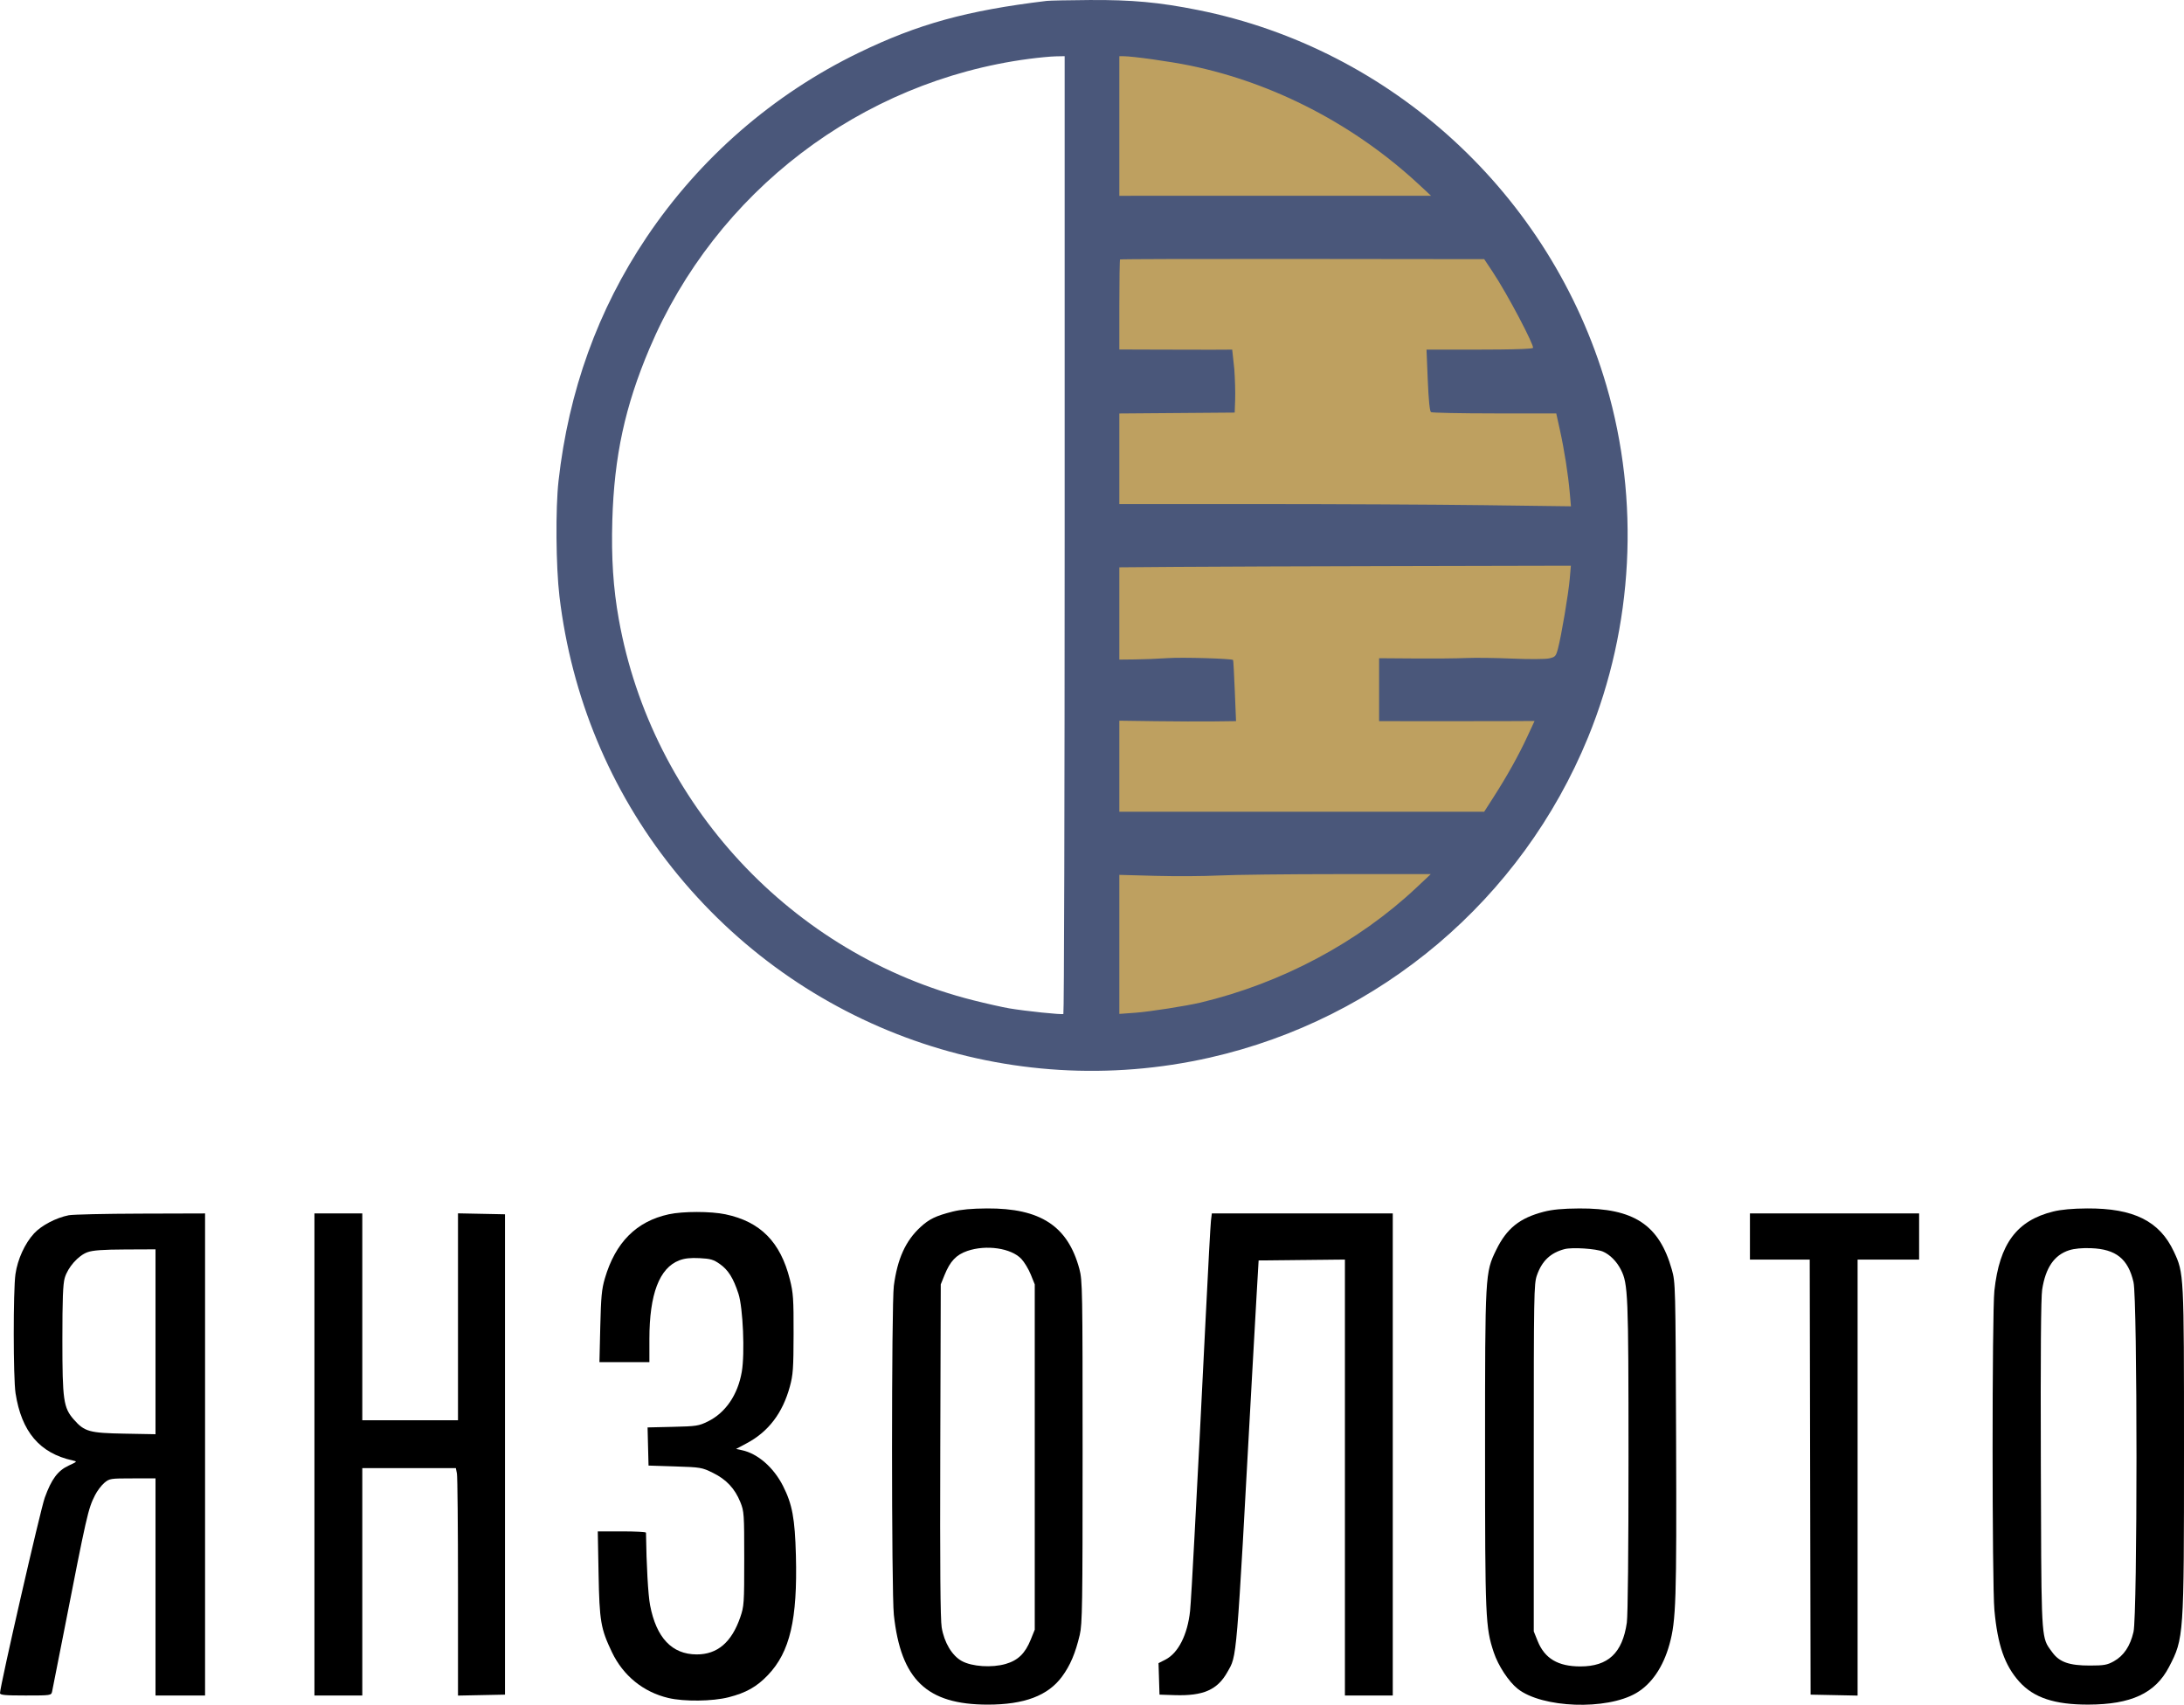
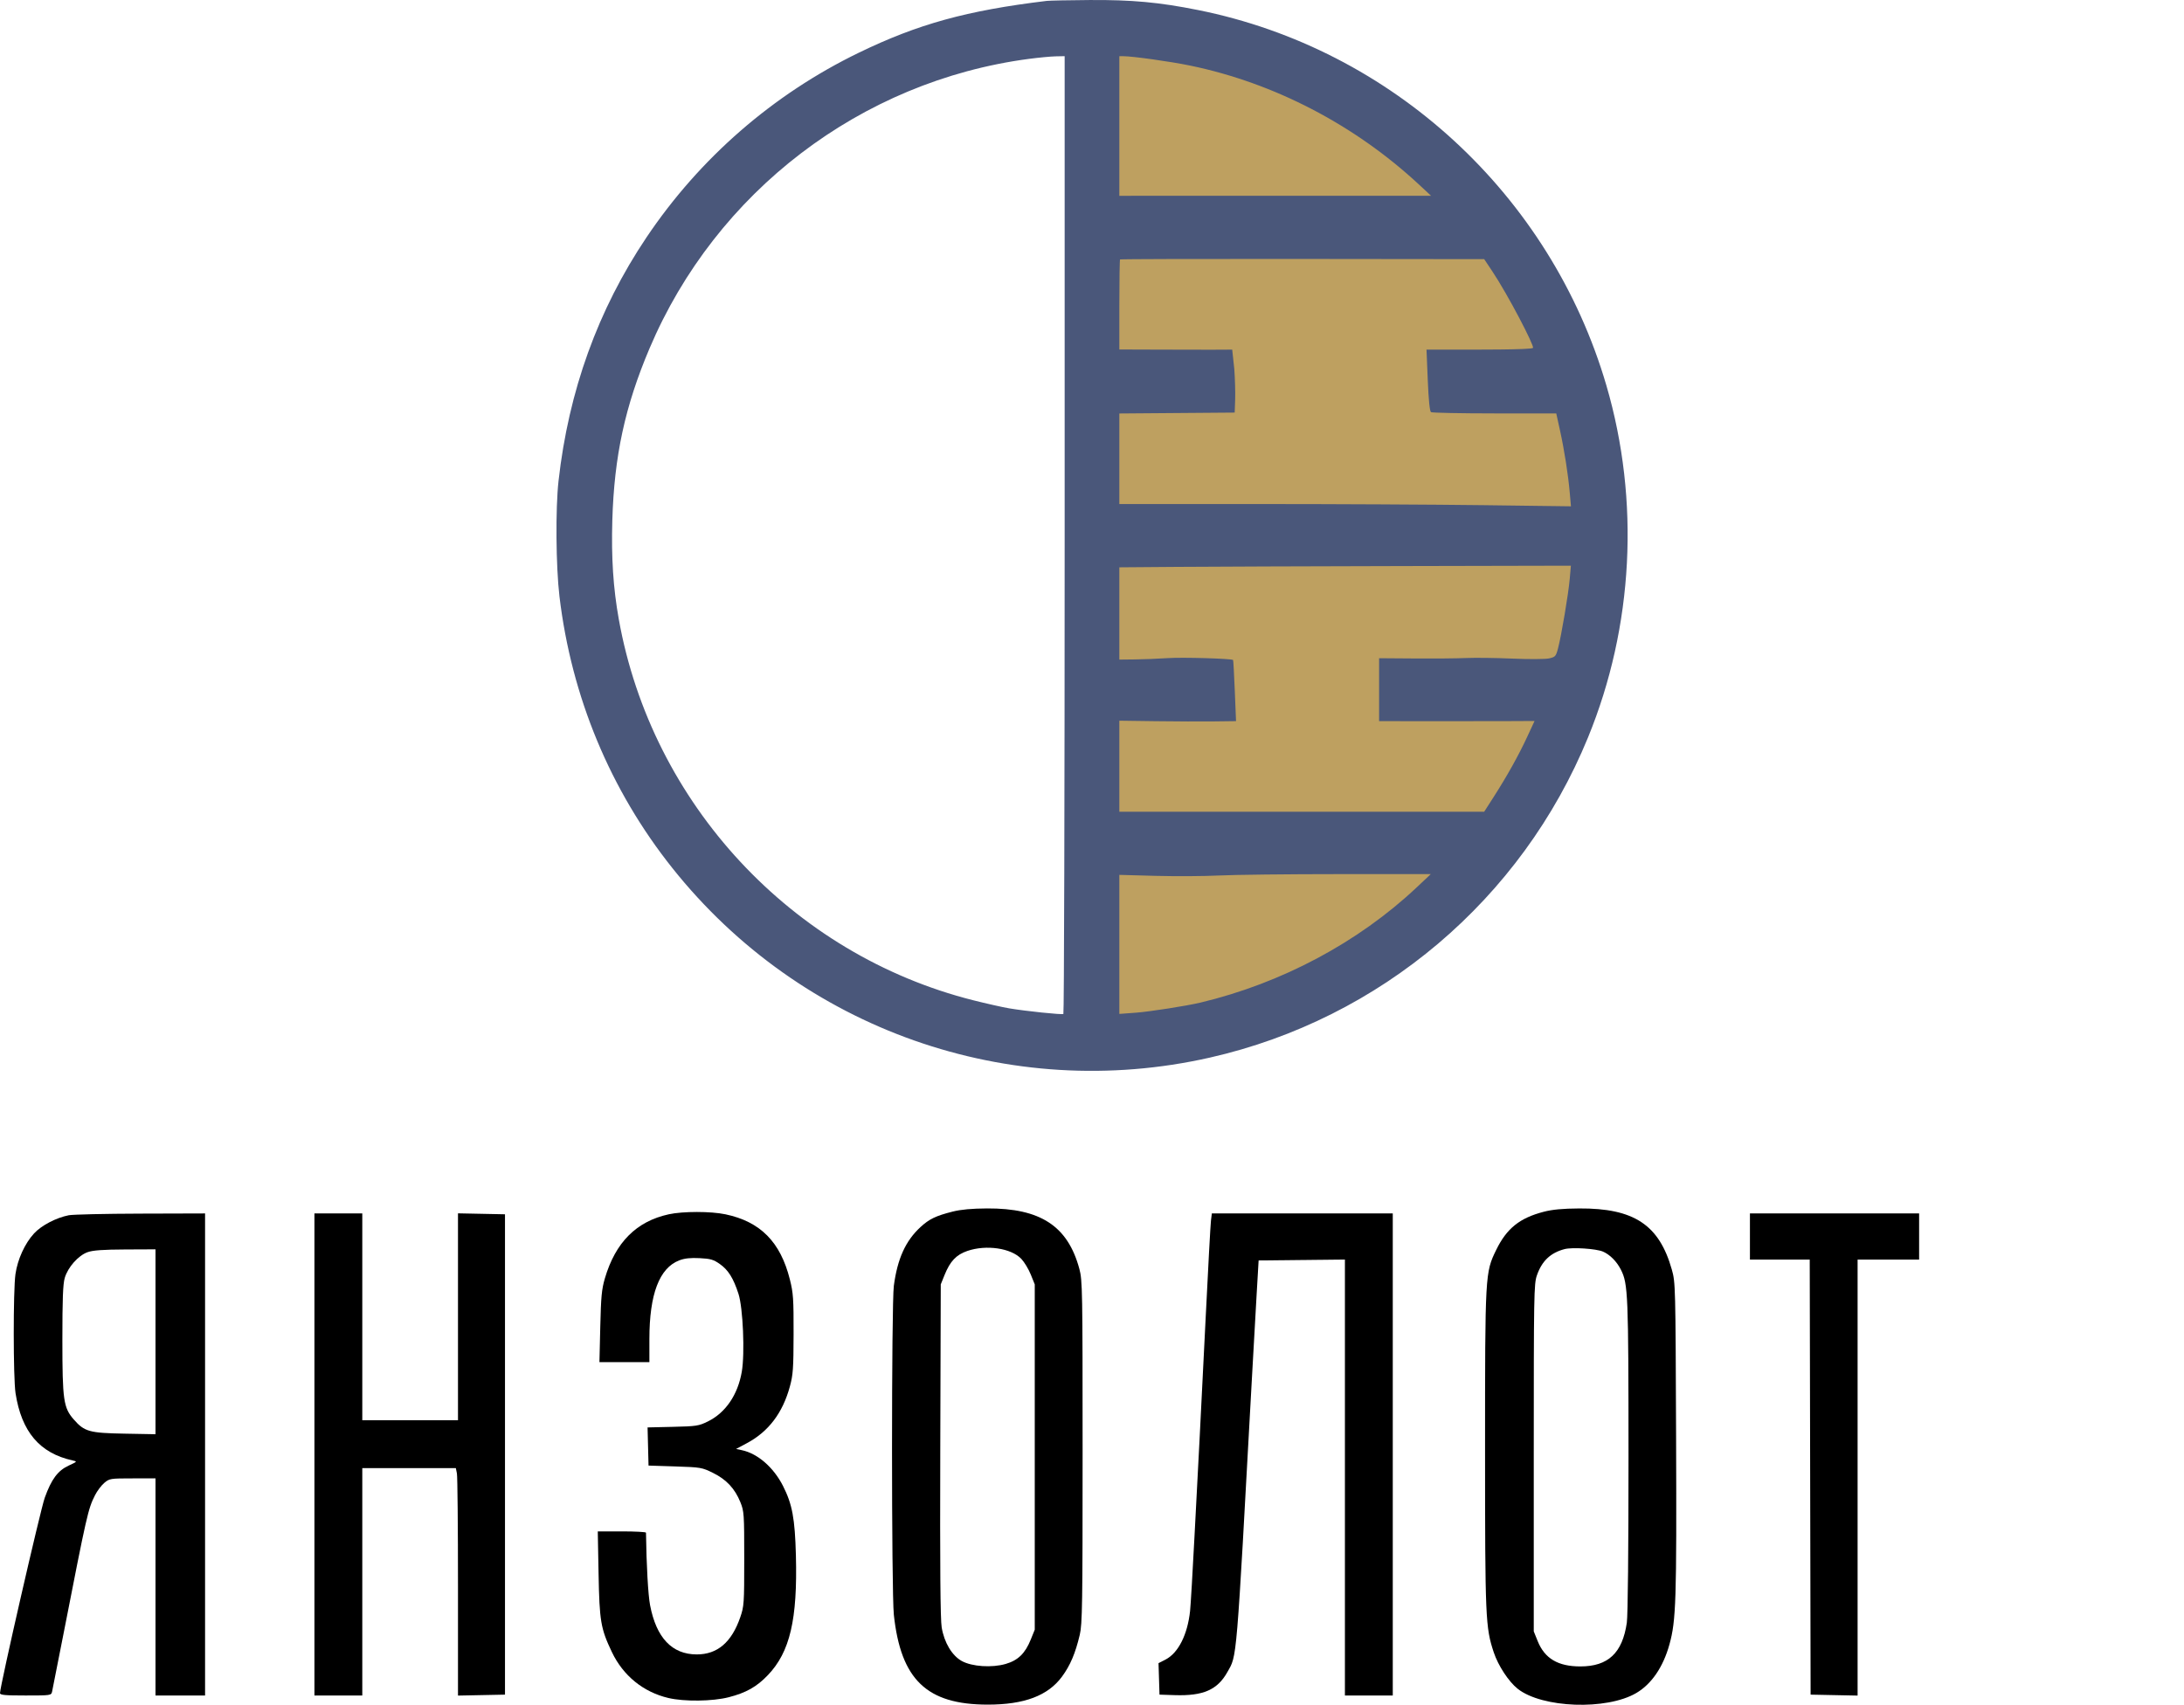
<svg xmlns="http://www.w3.org/2000/svg" width="456" height="356" viewBox="0 0 456 356" fill="none">
  <path d="M334.702 95.319C340.767 197.39 262.27 218.888 229.622 216.865V6.971C267.028 -6.118 331.669 44.273 334.702 95.319Z" fill="#BEA060" />
  <path fill-rule="evenodd" clip-rule="evenodd" d="M218.544 0.187C201.856 2.201 191.674 5.01 179.295 11.017C161.395 19.701 146.086 33.025 134.962 49.6C124.839 64.684 118.725 81.626 116.615 100.436C115.97 106.178 116.069 118.321 116.809 124.531C119.31 145.498 127.402 164.97 140.396 181.288C167.254 215.014 210.744 230.345 252.619 220.85C288.225 212.776 317.713 187.801 331.571 153.98C341.06 130.822 342.432 104.554 335.408 80.522C323.749 40.635 290.663 10.208 250.121 2.091C242.031 0.471 236.316 -0.055 227.464 0.005C223.147 0.034 219.133 0.116 218.544 0.187ZM214.798 12.3C179.733 16.946 149.473 40.053 135.609 72.771C130.494 84.841 128.239 95.265 127.848 108.646C127.62 116.448 128.033 122.781 129.193 129.283C136.077 167.855 165.345 199.333 203.201 208.879C205.949 209.572 209.321 210.33 210.694 210.563C214.108 211.142 221.694 211.931 222.023 211.742C222.17 211.657 222.291 166.62 222.291 111.659V11.73L220.417 11.767C219.387 11.787 216.858 12.027 214.798 12.3ZM233.708 40.888L298.792 40.882L296.311 38.574C282.878 26.081 266.011 17.306 248.482 13.694C244.325 12.837 236.516 11.741 234.511 11.734L233.708 11.73V40.888ZM233.857 54.179C233.775 54.261 233.708 58.545 233.708 63.7V72.985H234.796C235.331 72.985 238.542 73.009 242.11 73.009C246.035 73.009 250.317 73.009 252.976 73.031L257.274 73.009L257.71 77.055C257.861 79.116 257.942 82.008 257.889 83.48L257.793 86.157L233.708 86.345V105.255H262.551C278.415 105.255 299.63 105.362 309.697 105.492L328 105.73L327.753 102.904C327.415 99.059 326.622 93.998 325.7 89.816L324.933 86.336L312.058 86.33C304.976 86.327 299 86.207 298.777 86.063C298.516 85.894 298.277 83.517 298.107 79.407L297.842 73.013H303.124C307.763 73.009 319.629 73.059 320.073 72.652C320.429 72.295 314.862 61.567 311.551 56.61L309.887 54.118L271.946 54.075C251.079 54.05 233.939 54.098 233.857 54.179ZM245.751 118.378L233.708 118.472V137.738L237.009 137.703C238.824 137.683 241.915 137.559 243.877 137.427C246.89 137.225 257.162 137.524 257.46 137.822C257.513 137.874 257.672 140.769 257.814 144.253L258.073 150.589L253.473 150.647C250.943 150.678 245.461 150.658 241.291 150.602L233.708 150.499V169.508L309.887 169.505L311.888 166.383C314.67 162.044 317.05 157.776 318.862 153.877L320.403 150.56L314.253 150.59C310.87 150.606 303.567 150.613 298.023 150.604L287.943 150.589V137.451L295.347 137.505C299.419 137.535 304.276 137.493 306.14 137.41C308.005 137.327 312.34 137.382 315.774 137.531C319.208 137.68 322.651 137.662 323.425 137.491C324.737 137.201 324.864 137.059 325.3 135.406C326.006 132.738 327.477 124.007 327.748 120.883L327.987 118.128L292.89 118.206C273.587 118.249 252.374 118.326 245.751 118.378ZM254.582 182.822C251.442 182.977 245.461 183.013 241.291 182.9L233.708 182.694V211.728L237.17 211.474C240.027 211.264 247.773 210.052 250.657 209.363C267.568 205.327 283.564 196.808 295.748 185.348L298.736 182.537H279.513C268.941 182.537 257.721 182.665 254.582 182.822Z" fill="#4A577A" />
  <path d="M126.289 266.965C128.497 259.433 132.874 255.043 139.646 253.57C142.589 252.93 148.404 252.932 151.465 253.575C158.761 255.107 162.954 259.347 164.917 267.179C165.629 270.016 165.71 271.217 165.693 278.561C165.676 285.801 165.584 287.1 164.911 289.56C163.405 295.072 160.458 298.956 155.959 301.361L153.684 302.577L154.893 302.832C158.188 303.529 161.507 306.409 163.474 310.279C165.424 314.115 165.975 317.081 166.178 324.819C166.527 338.181 164.942 344.964 160.343 349.788C158.008 352.237 155.791 353.491 152.148 354.423C148.759 355.29 142.868 355.363 139.545 354.579C134.315 353.346 130.102 349.92 127.756 344.99C125.423 340.09 125.161 338.545 124.975 328.625L124.811 319.79H129.842C132.609 319.79 134.875 319.91 134.877 320.058C134.968 326.828 135.32 333.074 135.73 335.205C137.04 342.017 140.3 345.465 145.448 345.483C149.771 345.499 152.75 342.965 154.556 337.734C155.351 335.429 155.39 334.863 155.39 325.501C155.39 316.137 155.353 315.593 154.584 313.693C153.433 310.847 151.665 308.956 148.872 307.579C146.558 306.438 146.324 306.398 140.948 306.225L135.408 306.047L135.207 298.081L140.482 297.959C145.41 297.844 145.889 297.771 147.795 296.835C151.494 295.017 154.05 291.272 154.879 286.455C155.54 282.61 155.134 273.092 154.184 270.172C153.118 266.893 152.05 265.191 150.279 263.946C148.971 263.026 148.347 262.846 146.068 262.731C144.153 262.634 142.947 262.766 141.826 263.194C137.668 264.783 135.587 270.26 135.587 279.616V284.45H125.158L125.332 277.043C125.479 270.812 125.63 269.212 126.289 266.965Z" fill="black" />
  <path d="M65.653 354.058V253.395H75.643V296.587H95.624V253.375L105.437 253.573V353.88L95.624 354.078V331.446C95.624 318.998 95.524 308.311 95.401 307.698L95.178 306.582H75.643V354.058H65.653Z" fill="black" />
  <path d="M251.734 275.169C252.24 264.862 252.736 255.746 252.837 254.912L253.02 253.395H290.798V354.058H280.807V263.021L262.789 263.211L262.372 270.35C262.143 274.277 261.702 282.109 261.392 287.755C258.075 348.221 258.299 345.544 256.251 349.193C254.177 352.887 251.216 354.179 245.267 353.984L242.094 353.88L241.889 347.304L243.334 346.566C246.012 345.2 247.954 341.358 248.48 336.389C248.604 335.211 249.022 328.143 249.408 320.682C249.795 313.222 250.269 304.146 250.462 300.514C250.655 296.882 251.227 285.477 251.734 275.169Z" fill="black" />
  <path d="M365.371 263.033V253.395H400.695V263.033H387.85V354.078L378.038 353.88L377.856 263.033H365.371Z" fill="black" />
  <path fill-rule="evenodd" clip-rule="evenodd" d="M14.357 253.773C11.709 254.295 8.649 255.899 7.107 257.573C5.188 259.655 3.673 262.973 3.228 266.067C2.743 269.434 2.756 287.787 3.246 290.94C4.492 298.976 8.288 303.455 15.134 304.968C16.167 305.196 16.162 305.204 14.353 306.042C12.07 307.1 10.748 308.872 9.346 312.754C8.446 315.245 0 352.124 0 353.563C0 353.963 1.023 354.058 5.345 354.058C10.597 354.058 10.694 354.044 10.874 353.255C10.974 352.814 12.03 347.472 13.219 341.386C18.158 316.113 18.379 315.14 19.831 312.251C20.287 311.344 21.162 310.179 21.775 309.663C22.858 308.751 23.028 308.724 27.68 308.724H32.469V354.058H42.817V253.395L29.347 253.434C21.939 253.455 15.193 253.608 14.357 253.773ZM13.517 266.866C14.165 264.635 16.351 262.17 18.292 261.482C19.403 261.089 21.478 260.94 26.136 260.919L32.469 260.891V299.5L25.958 299.381C18.653 299.248 17.632 298.963 15.408 296.428C13.253 293.973 13.024 292.374 13.024 279.81C13.024 271.296 13.143 268.153 13.517 266.866Z" fill="black" />
  <path fill-rule="evenodd" clip-rule="evenodd" d="M198.92 253.006C195.392 253.895 194.02 254.556 192.182 256.25C189.072 259.118 187.379 262.853 186.626 268.502C186.121 272.287 186.122 332.522 186.627 337.206C188.089 350.774 193.511 355.961 206.235 355.965C213.865 355.967 218.807 354.102 221.744 350.11C223.46 347.778 224.532 345.251 225.446 341.386C225.976 339.147 226.038 335.178 226.038 303.191C226.038 269.382 226.002 267.363 225.367 264.996C222.962 256.035 217.248 252.287 206.088 252.35C202.886 252.368 200.633 252.574 198.92 253.006ZM197.22 266.238C198.381 263.371 199.653 262.026 201.953 261.234C205.913 259.869 211.121 260.633 213.249 262.89C213.875 263.554 214.761 265.023 215.217 266.153L216.047 268.209V340.315L215.217 342.371C214.047 345.271 212.561 346.72 209.988 347.468C207.097 348.309 202.936 348.032 200.808 346.858C198.773 345.735 197.144 343.01 196.615 339.842C196.336 338.172 196.248 327.105 196.32 302.834L196.423 268.209L197.22 266.238Z" fill="black" />
  <path fill-rule="evenodd" clip-rule="evenodd" d="M322.315 253.047C317.297 254.344 314.586 256.52 312.397 261.006C310.08 265.752 310.065 266.012 310.068 302.792C310.07 337.96 310.15 339.825 311.884 345.051C312.803 347.823 315 351.169 316.878 352.657C321.972 356.693 335.442 357.177 341.633 353.548C344.83 351.673 347.255 348.122 348.564 343.397C349.947 338.404 350.079 334.298 349.954 300.335C349.835 268.31 349.822 267.813 349.062 265.119C346.422 255.765 341.145 252.282 329.722 252.354C326.243 252.376 324.15 252.572 322.315 253.047ZM320.892 266.324C321.938 263.318 323.724 261.622 326.657 260.845C328.25 260.423 333.256 260.747 334.685 261.364C336.144 261.994 337.563 263.426 338.431 265.145C339.926 268.105 340.012 270.223 340.018 304.083C340.021 323.685 339.884 337.356 339.668 338.849C338.753 345.182 335.771 347.99 329.962 347.99C325.306 347.99 322.524 346.341 321.06 342.716L320.235 340.672V304.44C320.235 270.175 320.27 268.106 320.892 266.324Z" fill="black" />
-   <path fill-rule="evenodd" clip-rule="evenodd" d="M428.704 252.992C421.08 254.872 417.462 259.739 416.41 269.533C415.911 274.179 415.913 330.714 416.413 336.21C417.078 343.523 418.556 347.775 421.617 351.181C424.625 354.529 428.992 355.978 436.019 355.961C444.987 355.938 450.017 353.591 452.874 348.095C455.978 342.126 456 341.804 456 302.886C456 265.901 455.999 265.89 453.882 261.364C450.9 254.988 445.487 252.294 435.77 252.35C432.729 252.368 430.367 252.582 428.704 252.992ZM426.386 269.299C427.095 264.721 428.91 262.076 432.028 261.077C433.106 260.732 434.723 260.58 436.583 260.649C441.788 260.843 444.333 262.877 445.457 267.744C446.288 271.34 446.288 337.184 445.457 340.78C444.772 343.744 443.425 345.759 441.355 346.913C439.976 347.682 439.315 347.801 436.376 347.806C432.04 347.813 429.983 347.09 428.496 345.036C428.156 344.567 427.868 344.202 427.622 343.809C426.148 341.456 426.212 338.138 426.11 305.868C426.037 282.802 426.127 270.977 426.386 269.299Z" fill="black" />
</svg>